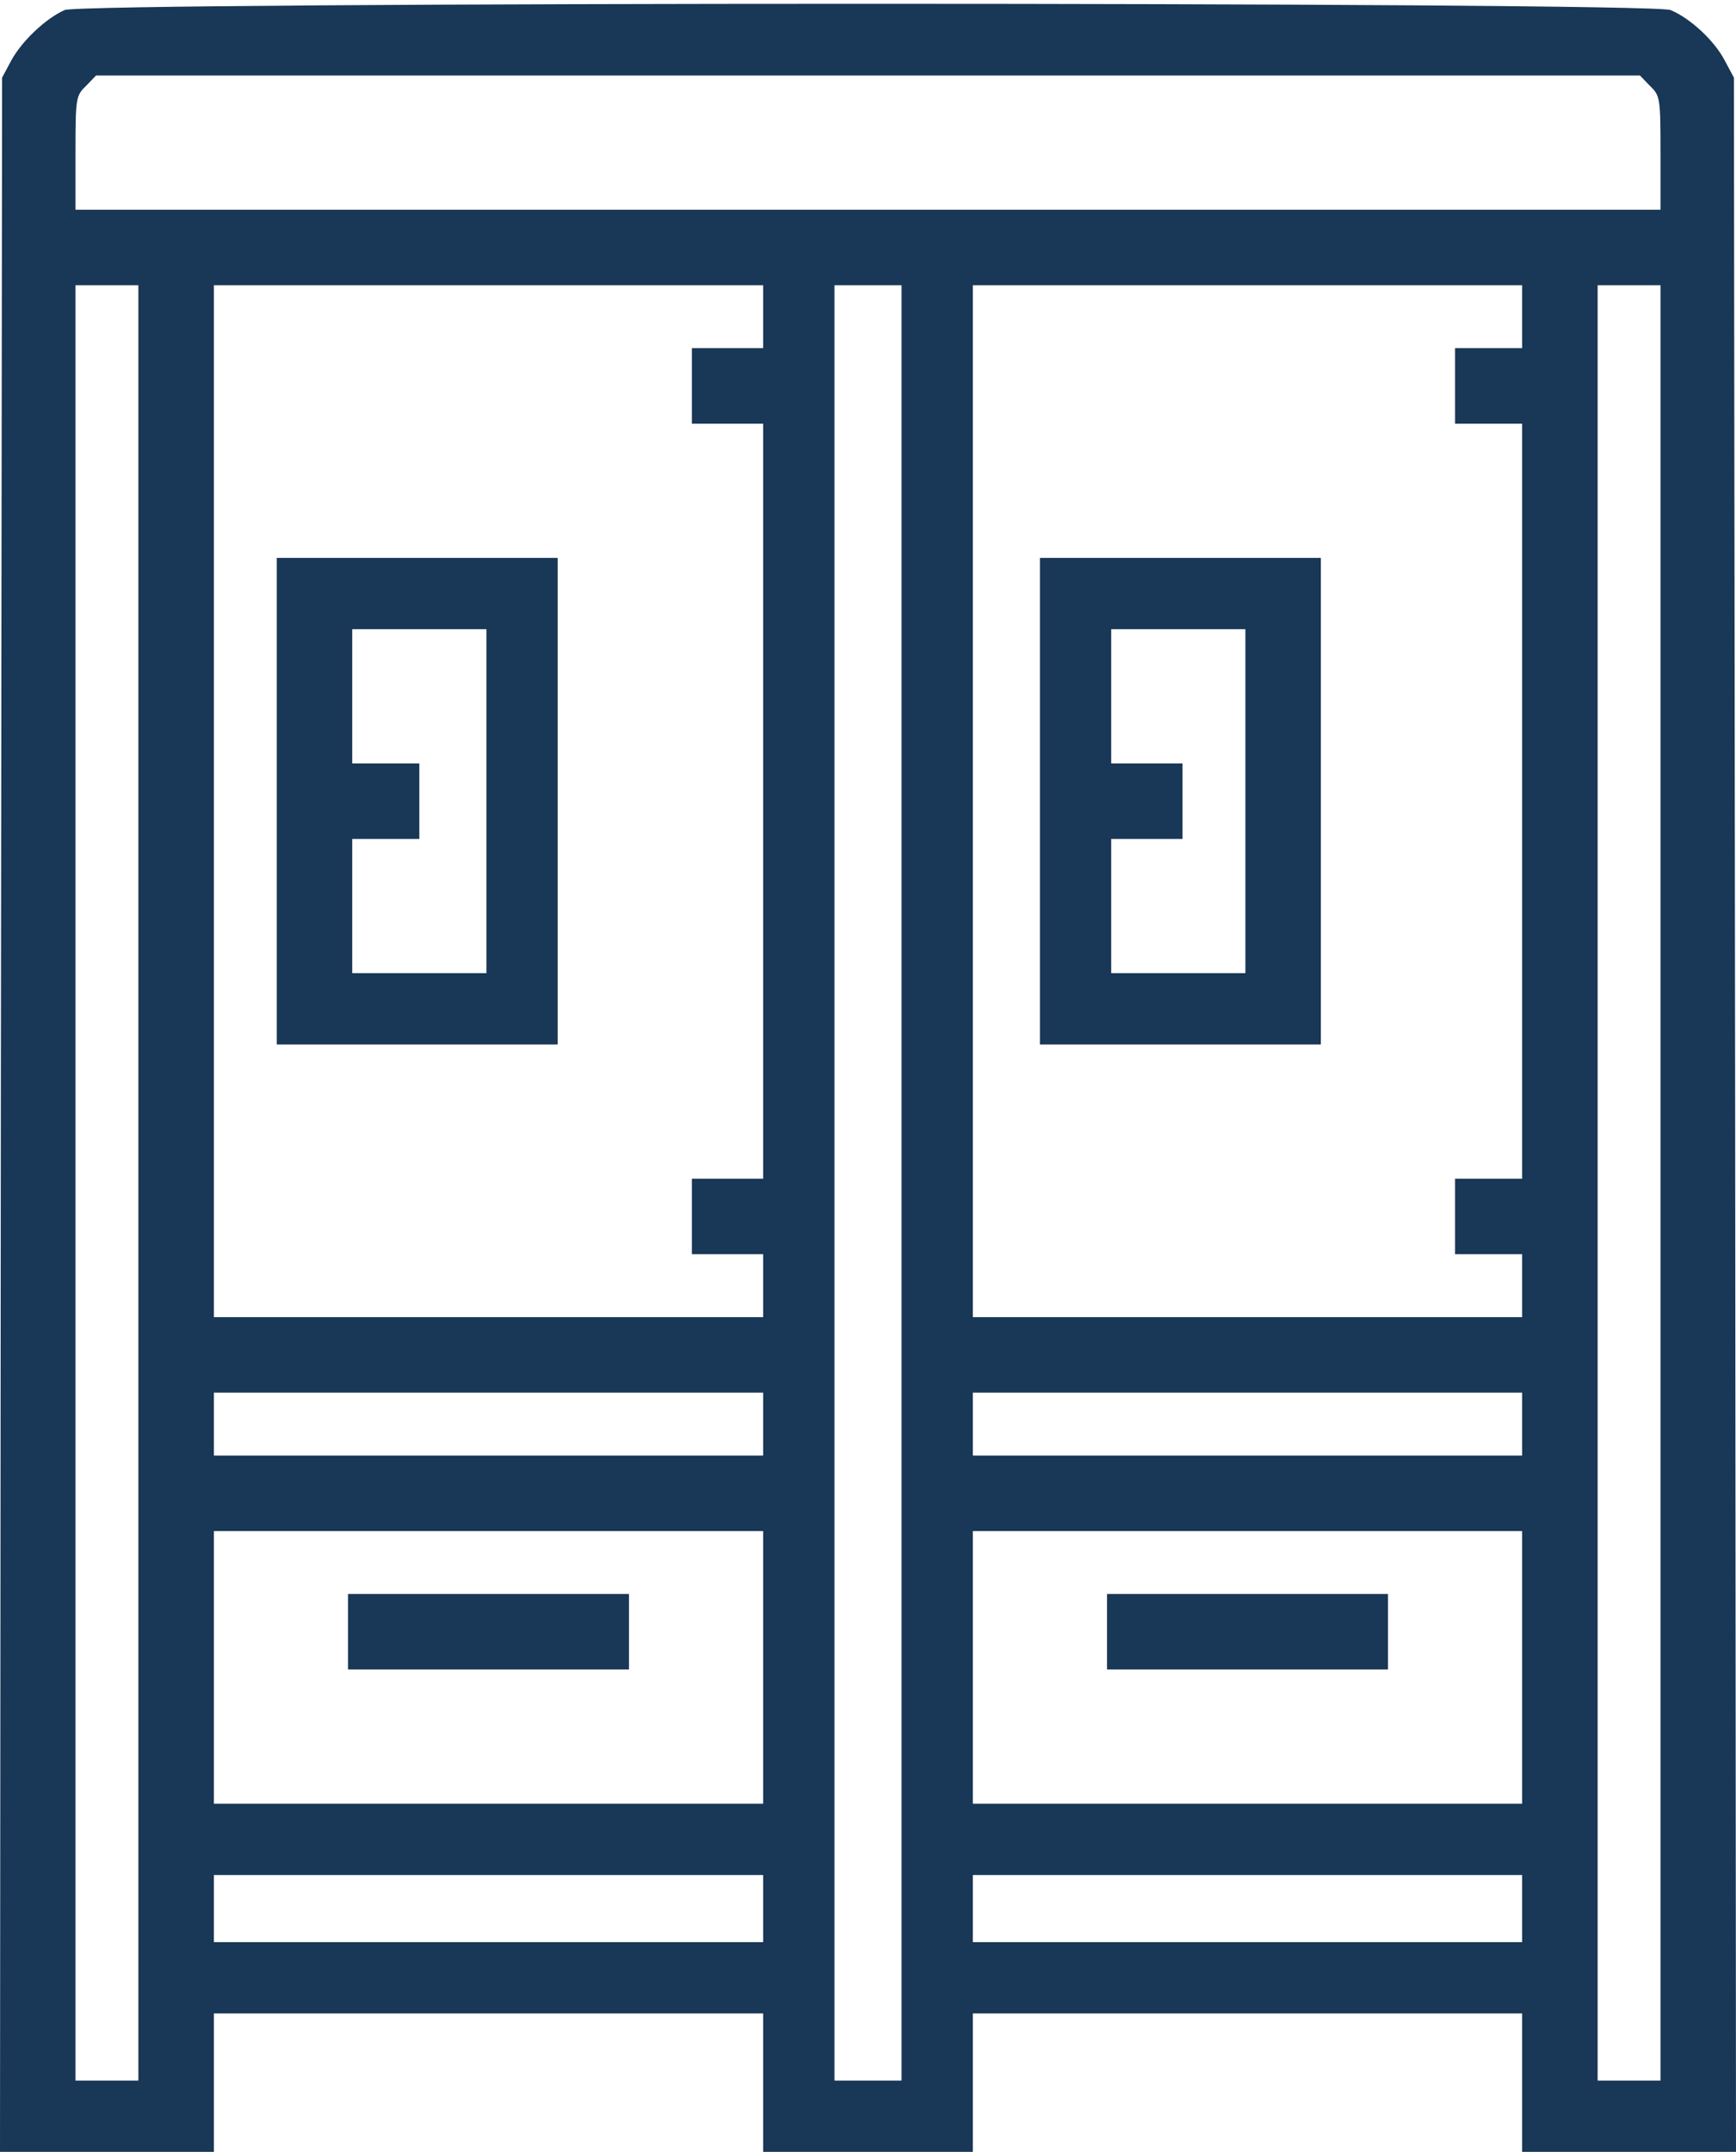
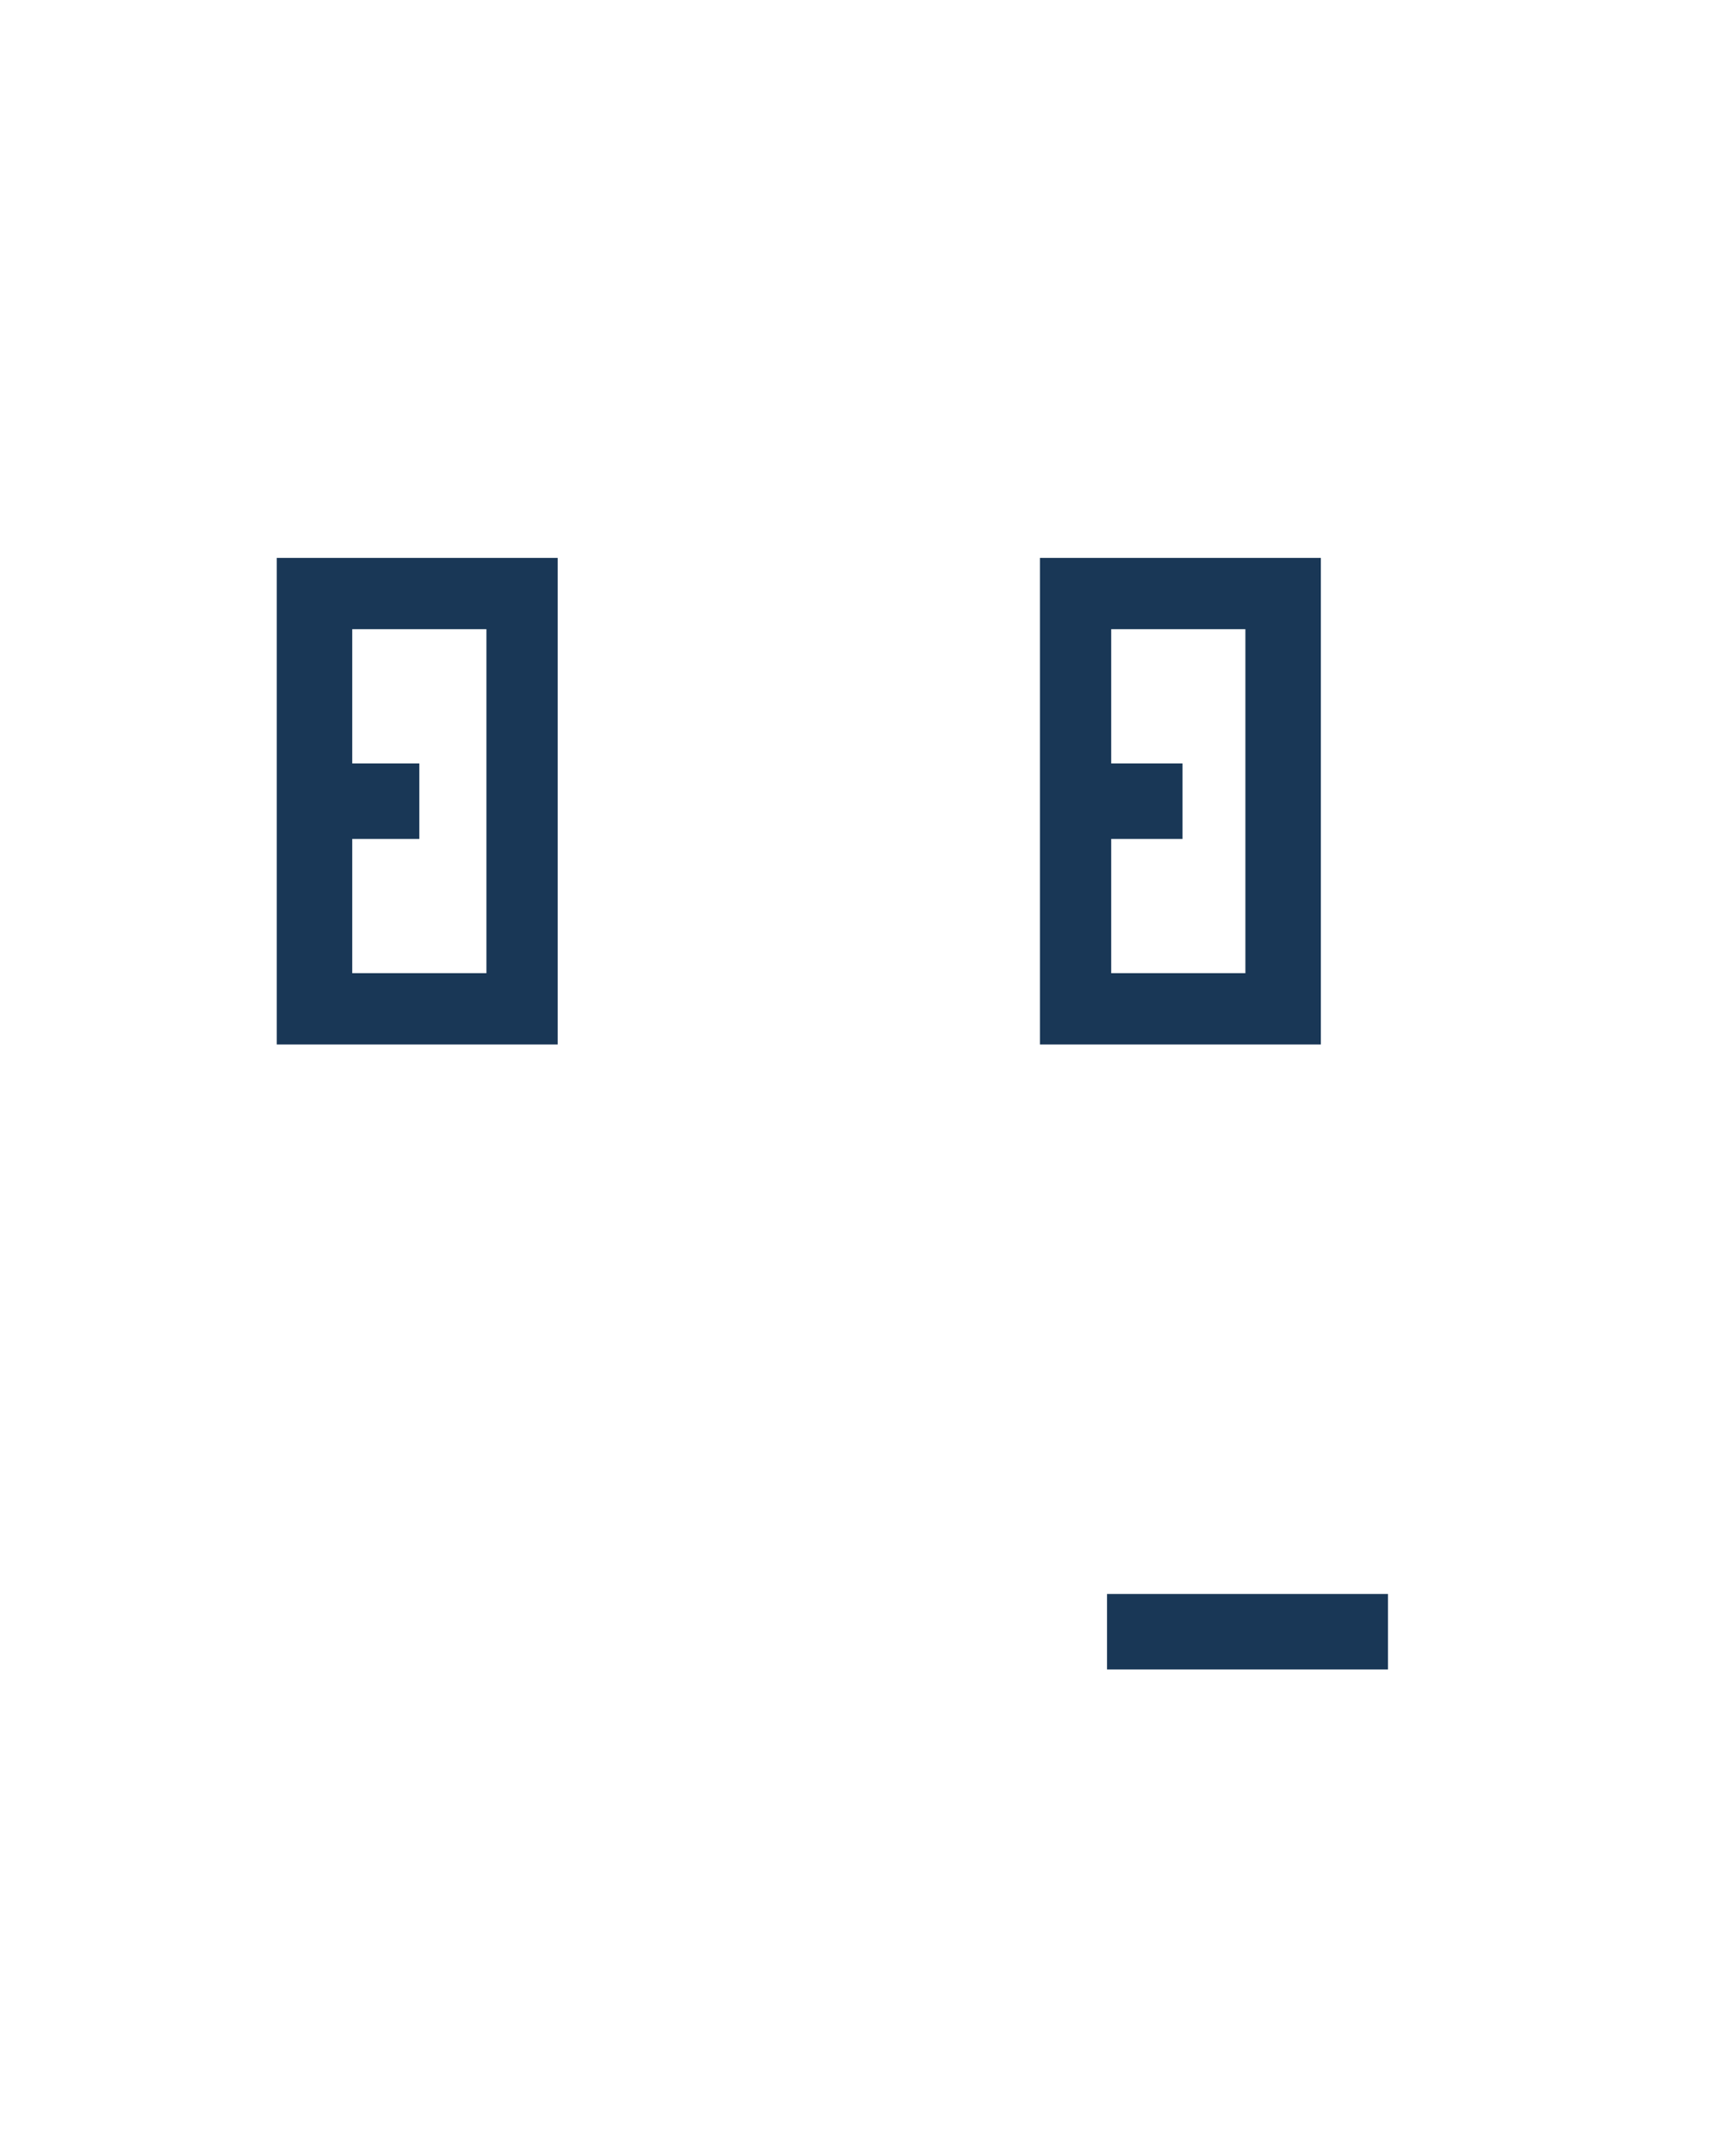
<svg xmlns="http://www.w3.org/2000/svg" width="414" height="513" viewBox="0 0 414 513" fill="none">
-   <path d="M15.4 2.4C10.9 4.4 5.2 9.8 2.7 14.4L0.5 18.5L0.2 265.7L0 513H25.5H51V496.5V480H116.5H182V496.5V513H207H232V496.5V480H297.5H363V496.5V513H388.5H414L413.8 265.7L413.5 18.5L411.3 14.4C408.8 9.6 403 4.3 398.4 2.4C393.5 0.4 20.1 0.4 15.4 2.4ZM393.5 20.5C395.9 22.8 396 23.4 396 36.5V50H207H18V36.5C18 23.4 18.1 22.8 20.5 20.5L22.9 18H207H391.1L393.5 20.5ZM33 282V496H25.5H18V282V68H25.5H33V282ZM182 75.5V83H173.5H165V92V101H173.5H182V191V281H173.5H165V290V299H173.5H182V306.5V314H116.5H51V191V68H116.5H182V75.5ZM215 282V496H207H199V282V68H207H215V282ZM363 75.5V83H355H347V92V101H355H363V191V281H355H347V290V299H355H363V306.5V314H297.5H232V191V68H297.5H363V75.5ZM396 282V496H388.5H381V282V68H388.5H396V282ZM182 339.5V347H116.5H51V339.5V332H116.5H182V339.5ZM363 339.5V347H297.5H232V339.5V332H297.5H363V339.5ZM182 397.5V430H116.5H51V397.5V365H116.5H182V397.5ZM363 397.5V430H297.5H232V397.5V365H297.5H363V397.5ZM182 455V463H116.5H51V455V447H116.5H182V455ZM363 455V463H297.5H232V455V447H297.5H363V455Z" fill="#193756" />
  <path d="M66 191V249H99.5H133V191V133H99.5H66V191ZM116 191V232H100H84V216V200H92H100V191V182H92H84V166V150H100H116V191Z" fill="#193756" />
  <path d="M248 191V249H281.5H315V191V133H281.5H248V191ZM297 191V232H281H265V216V200H273.5H282V191V182H273.5H265V166V150H281H297V191Z" fill="#193756" />
-   <path d="M83 389V398H116.5H150V389V380H116.5H83V389Z" fill="#193756" />
  <path d="M264 389V398H297.5H331V389V380H297.5H264V389Z" fill="#193756" />
</svg>